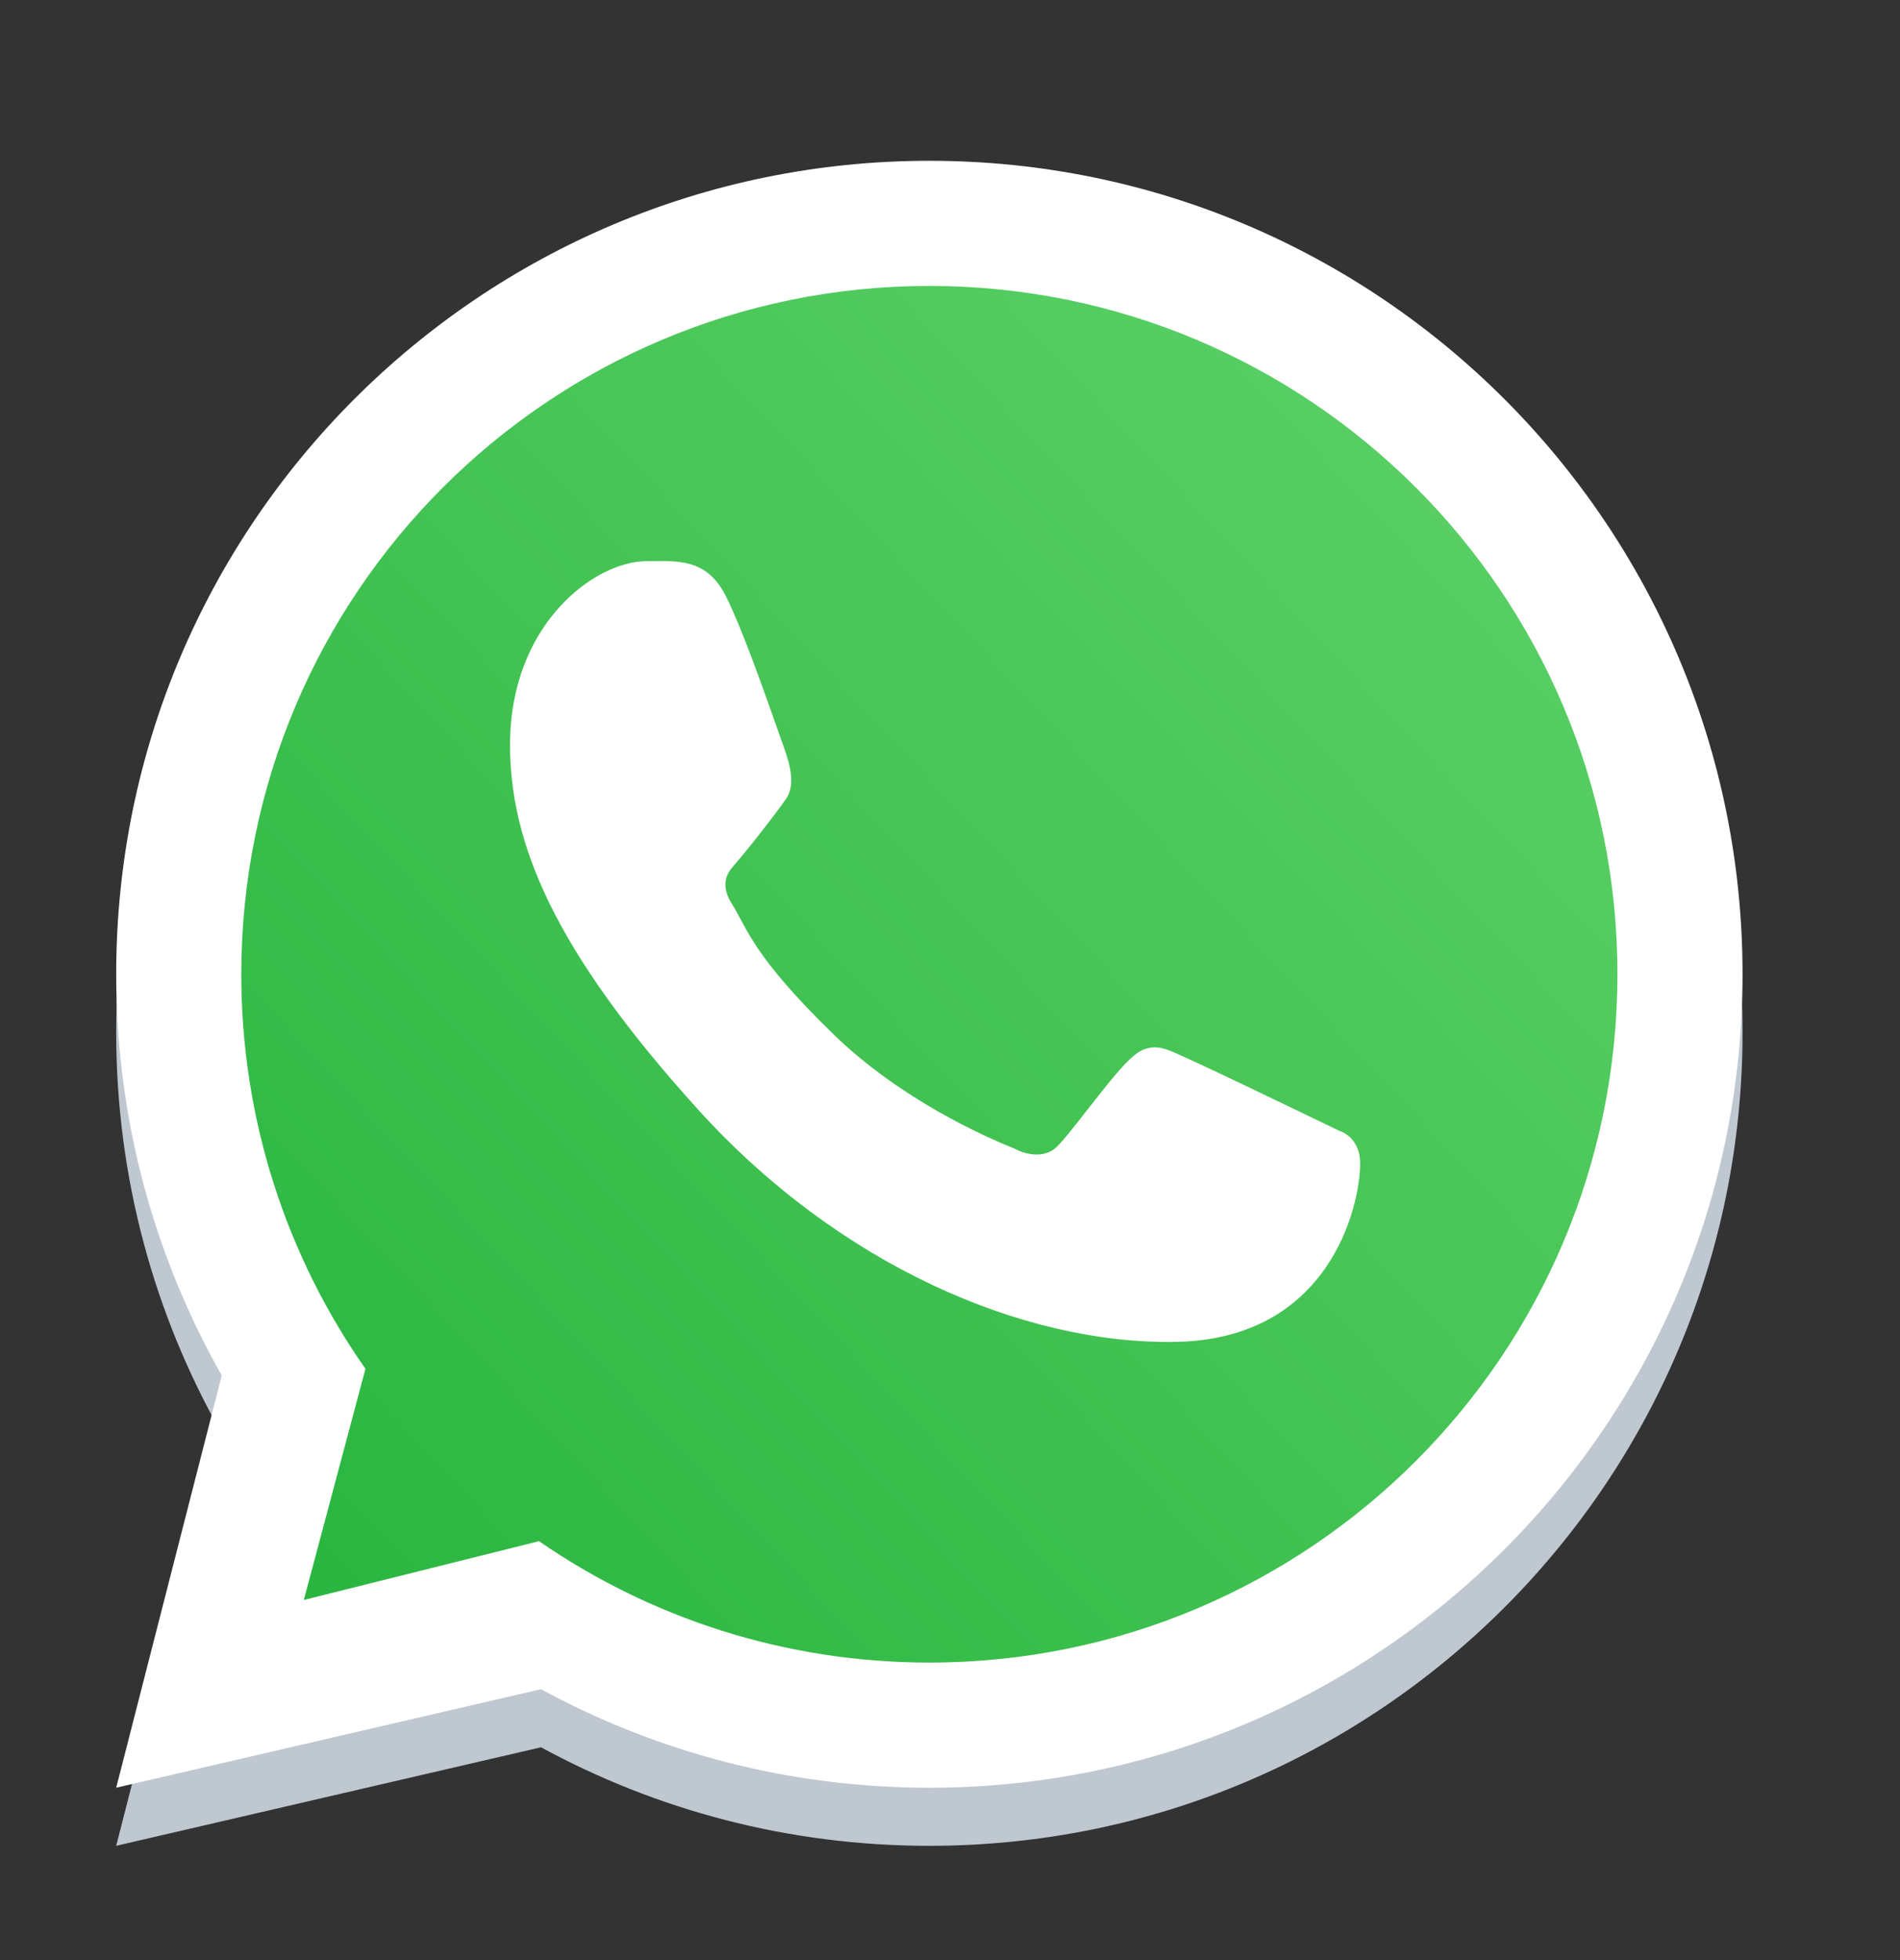
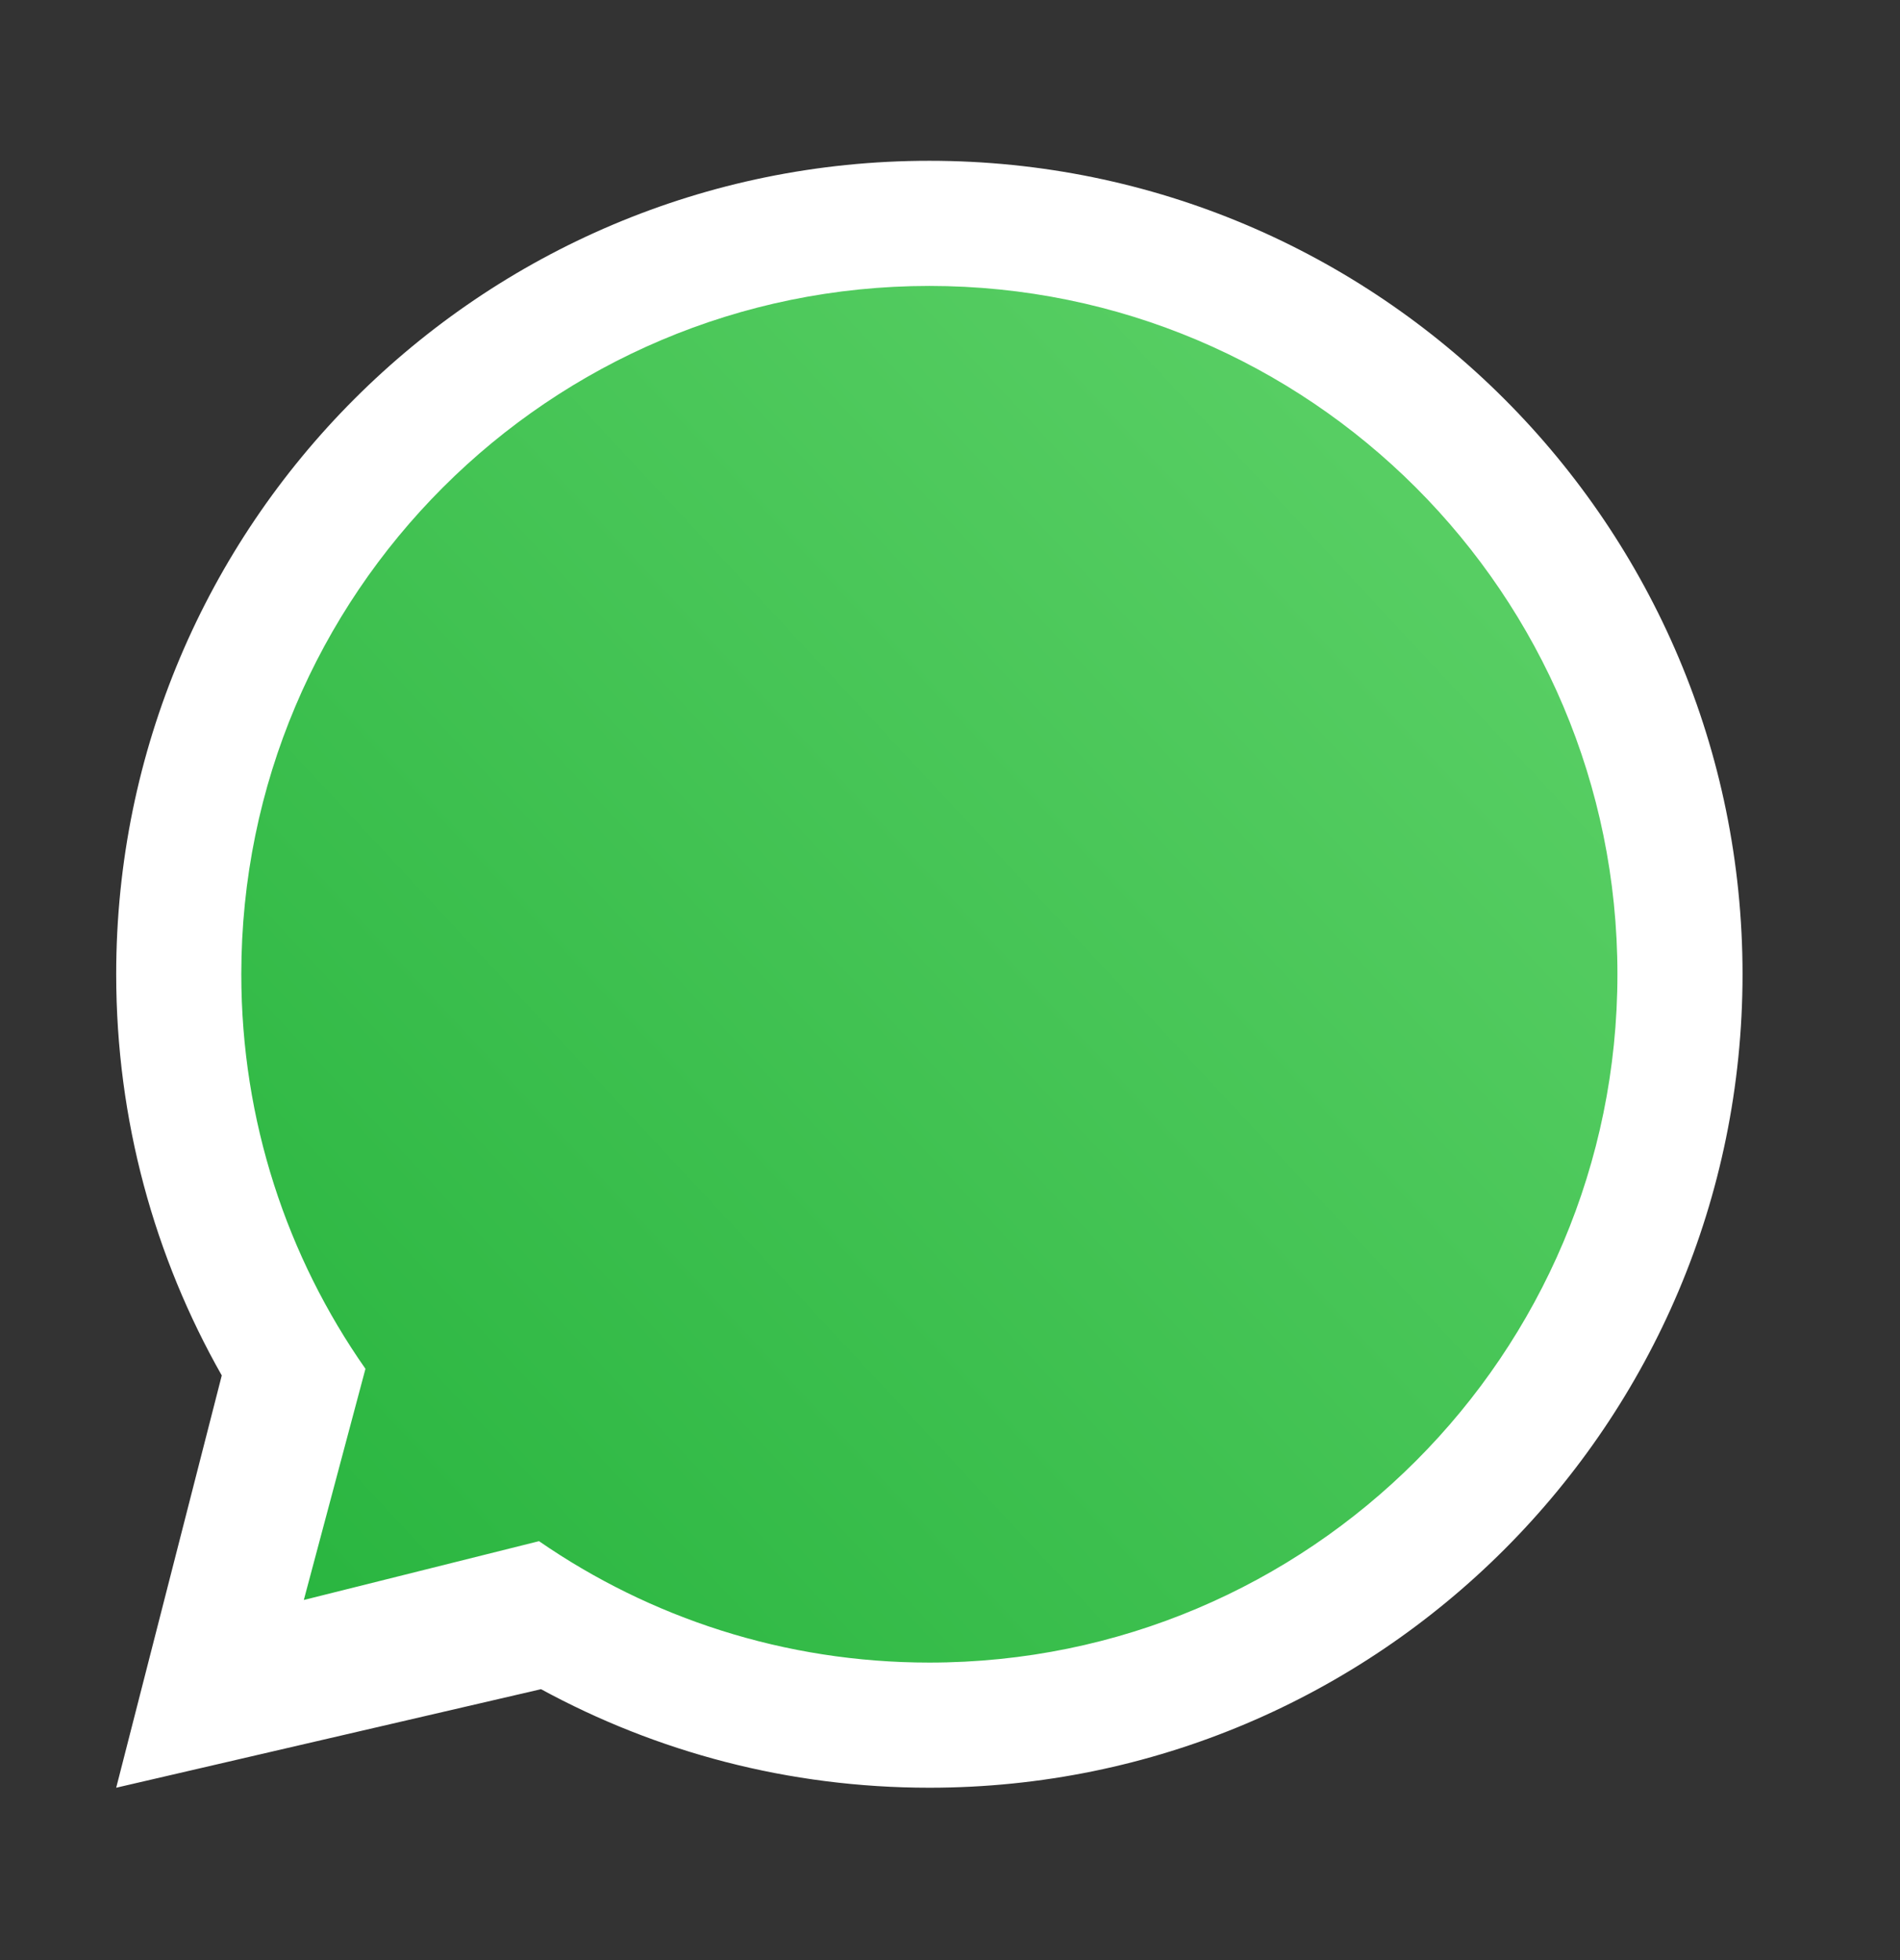
<svg xmlns="http://www.w3.org/2000/svg" width="32" height="33" viewBox="0 0 32 33" fill="none">
  <rect x="0" y="0" width="32" height="33" fill="#333333" stroke="none" />
-   <path fill-rule="evenodd" clip-rule="evenodd" d="M15.652 31.076C23.216 31.076 29.348 24.944 29.348 17.381C29.348 9.817 23.216 3.685 15.652 3.685C8.088 3.685 1.957 9.817 1.957 17.381C1.957 19.837 2.603 22.142 3.735 24.135L1.957 31.076L9.112 29.417C11.056 30.475 13.284 31.076 15.652 31.076ZM15.652 28.969C22.052 28.969 27.241 23.781 27.241 17.381C27.241 10.98 22.052 5.792 15.652 5.792C9.252 5.792 4.064 10.98 4.064 17.381C4.064 19.852 4.837 22.142 6.155 24.023L5.117 27.916L9.078 26.925C10.946 28.214 13.211 28.969 15.652 28.969Z" fill="#BFC8D0" />
  <path d="M27.391 16.402C27.391 22.886 22.136 28.141 15.652 28.141C13.179 28.141 10.885 27.377 8.993 26.071L4.98 27.074L6.032 23.131C4.697 21.226 3.913 18.905 3.913 16.402C3.913 9.919 9.169 4.663 15.652 4.663C22.136 4.663 27.391 9.919 27.391 16.402Z" fill="url(#paint0_linear_11046_44591)" />
  <path fill-rule="evenodd" clip-rule="evenodd" d="M15.652 30.098C23.216 30.098 29.348 23.966 29.348 16.402C29.348 8.838 23.216 2.707 15.652 2.707C8.088 2.707 1.957 8.838 1.957 16.402C1.957 18.858 2.603 21.164 3.735 23.157L1.957 30.098L9.112 28.439C11.056 29.497 13.284 30.098 15.652 30.098ZM15.652 27.991C22.052 27.991 27.241 22.802 27.241 16.402C27.241 10.002 22.052 4.814 15.652 4.814C9.252 4.814 4.064 10.002 4.064 16.402C4.064 18.873 4.837 21.164 6.155 23.045L5.117 26.937L9.078 25.947C10.946 27.236 13.211 27.991 15.652 27.991Z" fill="white" />
-   <path d="M12.228 10.043C11.903 9.389 11.403 9.447 10.899 9.447C9.997 9.447 8.59 10.527 8.59 12.538C8.59 14.186 9.316 15.989 11.763 18.687C14.124 21.291 17.227 22.638 19.802 22.592C22.378 22.547 22.908 20.33 22.908 19.582C22.908 19.25 22.702 19.084 22.56 19.04C21.682 18.618 20.064 17.833 19.695 17.686C19.327 17.538 19.134 17.738 19.015 17.846C18.681 18.165 18.019 19.103 17.792 19.314C17.565 19.525 17.227 19.418 17.087 19.338C16.569 19.131 15.166 18.506 14.047 17.422C12.664 16.081 12.583 15.62 12.322 15.209C12.114 14.88 12.267 14.679 12.343 14.591C12.641 14.247 13.053 13.716 13.237 13.452C13.422 13.188 13.275 12.787 13.187 12.538C12.809 11.465 12.489 10.566 12.228 10.043Z" fill="white" />
  <defs>
    <linearGradient id="paint0_linear_11046_44591" x1="25.924" y1="7.598" x2="3.913" y2="28.141" gradientUnits="userSpaceOnUse">
      <stop stop-color="#5BD066" />
      <stop offset="1" stop-color="#27B43E" />
    </linearGradient>
  </defs>
</svg>